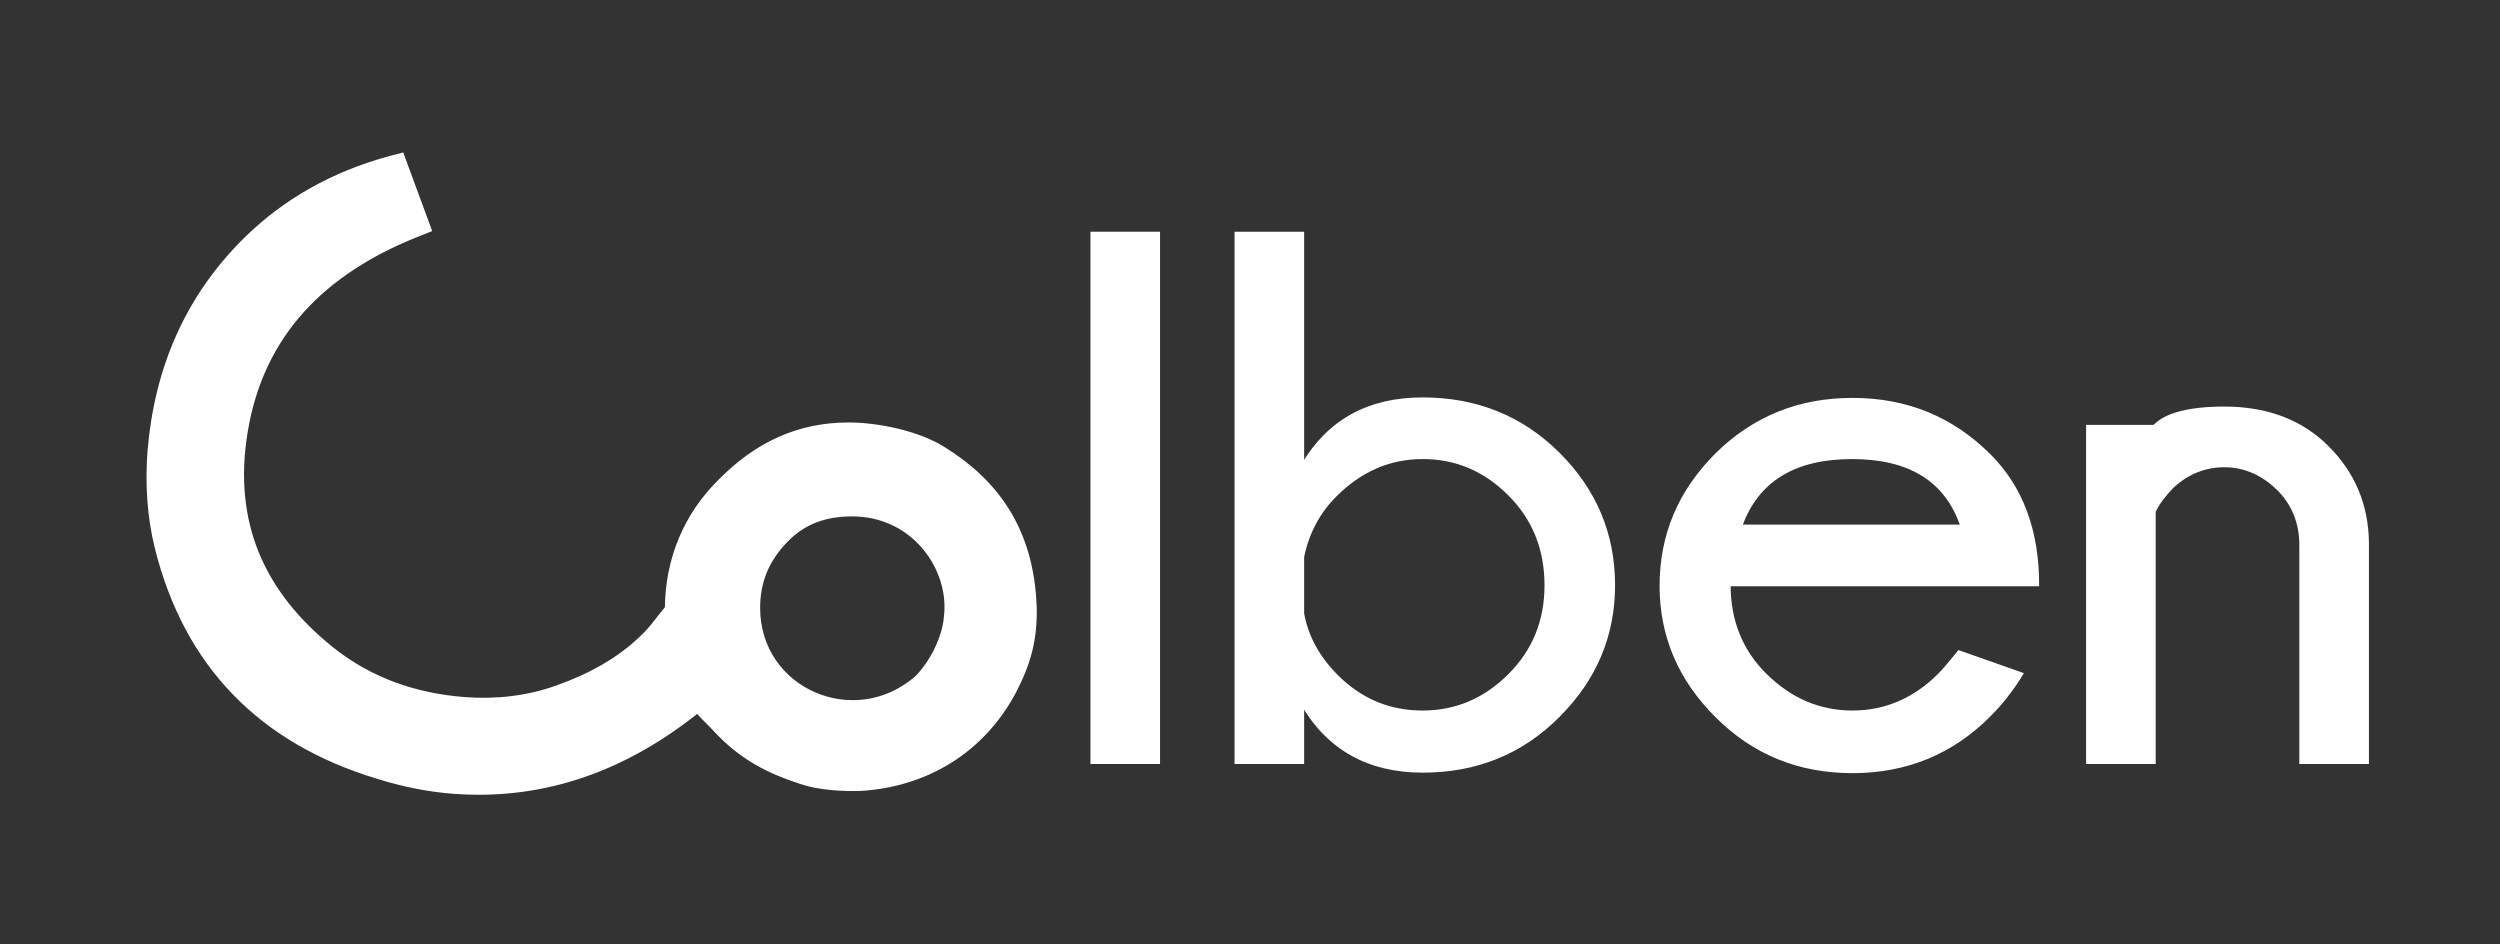
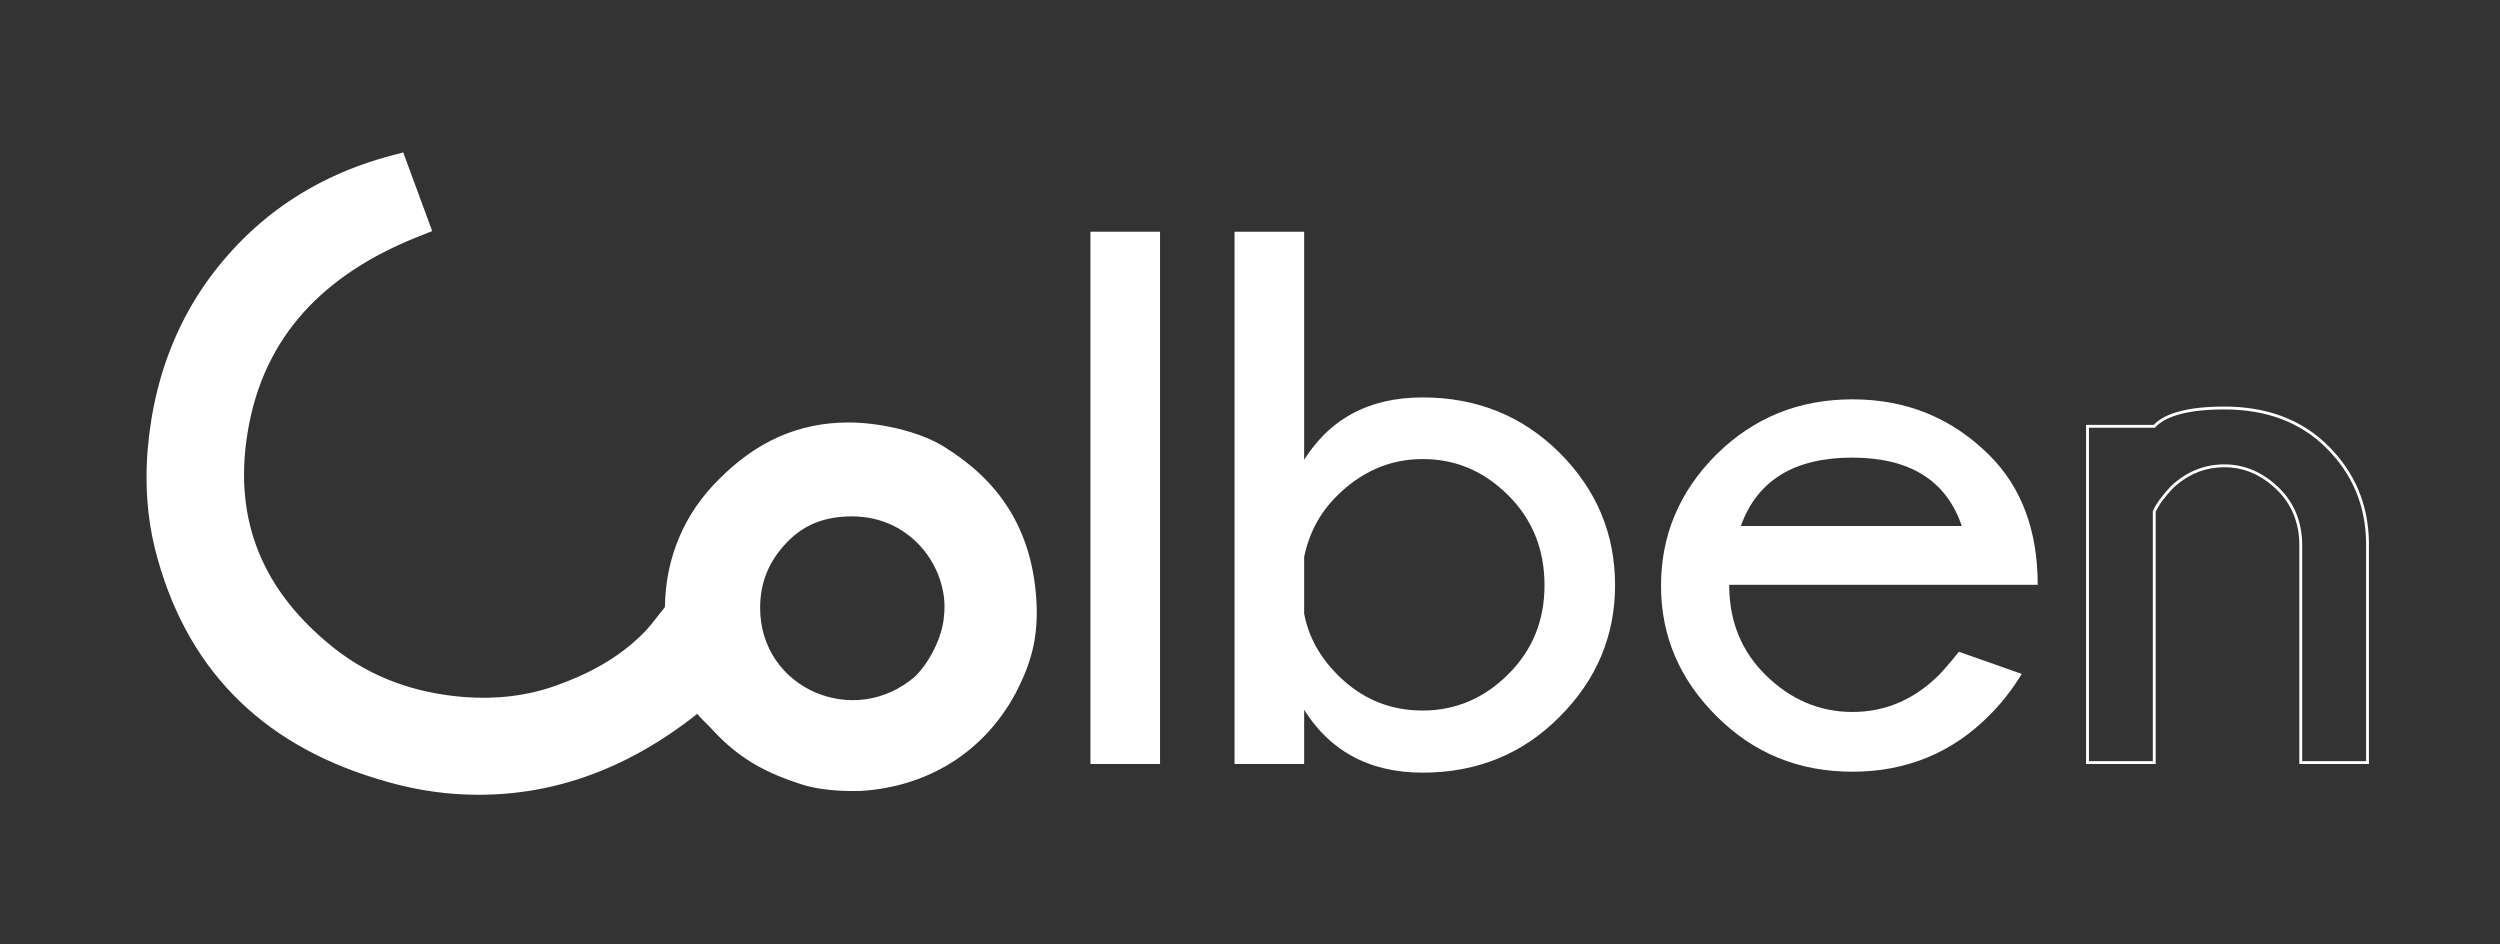
<svg xmlns="http://www.w3.org/2000/svg" width="188" height="71" viewBox="0 0 188 71" fill="none">
  <rect x="0" y="0" width="188" height="71" fill="#333333" stroke="none" />
-   <path fill-rule="evenodd" clip-rule="evenodd" d="M68.909 50.932C70 49.845 70.982 47.925 71.091 46.367C71.527 42.89 68.764 38.724 64.073 38.724C62.145 38.724 60.509 39.267 59.164 40.644C57.745 42.093 57.054 43.723 57.054 45.715C57.054 51.873 64.254 54.989 68.909 50.932ZM76.291 52.055C73.891 56.546 69.636 59.082 64.691 59.372C63.236 59.408 61.564 59.299 60.255 58.865C57.782 58.068 55.927 57.09 54.145 55.315C53.891 55.061 53.636 54.771 53.382 54.518C53.054 54.192 52.727 53.866 52.436 53.54C47.127 57.778 41.054 60.096 34.145 59.589C32.182 59.444 30.255 59.046 28.4 58.466C19.636 55.822 13.964 50.098 11.745 41.187C11.164 38.833 11.018 36.369 11.2 33.942C11.709 27.748 14 22.351 18.436 17.967C21.454 14.997 25.091 13.005 29.164 11.882L30.255 11.592L32.364 17.315L31.273 17.75C24.436 20.503 19.709 25.104 18.509 32.53C17.418 39.231 19.709 44.556 25.018 48.794C27.891 51.077 31.236 52.236 34.909 52.526C37.273 52.707 39.636 52.453 41.855 51.656C44.218 50.823 46.545 49.591 48.327 47.816L48.364 47.78C48.836 47.345 49.345 46.657 49.745 46.15C49.855 46.005 50 45.86 50.109 45.679C50.145 42.02 51.527 38.688 54.145 36.116C56.873 33.363 60 31.878 63.818 31.878C66.073 31.878 69.164 32.53 71.055 33.761C74.691 36.043 77.673 39.557 77.855 45.752C77.891 48.142 77.418 49.881 76.291 52.055Z" fill="white" />
+   <path fill-rule="evenodd" clip-rule="evenodd" d="M68.909 50.932C70 49.845 70.982 47.925 71.091 46.367C71.527 42.89 68.764 38.724 64.073 38.724C62.145 38.724 60.509 39.267 59.164 40.644C57.745 42.093 57.054 43.723 57.054 45.715C57.054 51.873 64.254 54.989 68.909 50.932ZM76.291 52.055C73.891 56.546 69.636 59.082 64.691 59.372C63.236 59.408 61.564 59.299 60.255 58.865C57.782 58.068 55.927 57.09 54.145 55.315C53.891 55.061 53.636 54.771 53.382 54.518C53.054 54.192 52.727 53.866 52.436 53.54C47.127 57.778 41.054 60.096 34.145 59.589C32.182 59.444 30.255 59.046 28.4 58.466C19.636 55.822 13.964 50.098 11.745 41.187C11.164 38.833 11.018 36.369 11.2 33.942C11.709 27.748 14 22.351 18.436 17.967C21.454 14.997 25.091 13.005 29.164 11.882L30.255 11.592L32.364 17.315L31.273 17.75C24.436 20.503 19.709 25.104 18.509 32.53C17.418 39.231 19.709 44.556 25.018 48.794C27.891 51.077 31.236 52.236 34.909 52.526C37.273 52.707 39.636 52.453 41.855 51.656C44.218 50.823 46.545 49.591 48.327 47.816L48.364 47.78C48.836 47.345 49.345 46.657 49.745 46.15C49.855 46.005 50 45.86 50.109 45.679C50.145 42.02 51.527 38.688 54.145 36.116C56.873 33.363 60 31.878 63.818 31.878C66.073 31.878 69.164 32.53 71.055 33.761C74.691 36.043 77.673 39.557 77.855 45.752C77.891 48.142 77.418 49.881 76.291 52.055" fill="white" />
  <path d="M68.909 50.932C70 49.845 70.982 47.925 71.091 46.367C71.527 42.89 68.764 38.724 64.073 38.724C62.145 38.724 60.509 39.267 59.164 40.644C57.745 42.093 57.054 43.723 57.054 45.715C57.054 51.873 64.254 54.989 68.909 50.932ZM76.291 52.055C73.891 56.546 69.636 59.082 64.691 59.372C63.236 59.408 61.564 59.3 60.255 58.865C57.782 58.068 55.927 57.09 54.145 55.315C53.891 55.061 53.636 54.771 53.382 54.518C53.054 54.192 52.727 53.866 52.436 53.54C47.127 57.778 41.054 60.096 34.145 59.589C32.182 59.444 30.255 59.046 28.4 58.466C19.636 55.822 13.964 50.098 11.745 41.187C11.164 38.833 11.018 36.369 11.2 33.942C11.709 27.748 14 22.351 18.436 17.967C21.454 14.997 25.091 13.005 29.164 11.882L30.255 11.592L32.364 17.315L31.273 17.75C24.436 20.503 19.709 25.104 18.509 32.53C17.418 39.231 19.709 44.556 25.018 48.794C27.891 51.077 31.236 52.236 34.909 52.526C37.273 52.707 39.636 52.453 41.855 51.656C44.218 50.823 46.545 49.591 48.327 47.816L48.364 47.78C48.836 47.345 49.345 46.657 49.745 46.15C49.855 46.005 50 45.86 50.109 45.679C50.145 42.02 51.527 38.688 54.145 36.116C56.873 33.363 60 31.878 63.818 31.878C66.073 31.878 69.164 32.53 71.055 33.761C74.691 36.043 77.673 39.557 77.855 45.752C77.891 48.142 77.418 49.881 76.291 52.055Z" stroke="white" stroke-width="0.216" stroke-miterlimit="22.926" />
-   <path d="M162 38.47V57.343H156.982V32.059H162C162.836 31.153 164.618 30.682 167.273 30.682C170.473 30.682 173.055 31.66 175.018 33.616C176.982 35.572 178 37.963 178.036 40.789V57.343H173.018V41.006C173.018 39.304 172.436 37.855 171.273 36.732C170.109 35.609 168.764 35.029 167.273 35.029C165.782 35.029 164.473 35.572 163.345 36.623C162.727 37.275 162.255 37.891 162 38.47Z" fill="white" />
  <path d="M162 38.47V57.343H156.982V32.059H162C162.836 31.153 164.618 30.682 167.273 30.682C170.473 30.682 173.055 31.66 175.018 33.616C176.982 35.572 178 37.963 178.036 40.789V57.343H173.018V41.006C173.018 39.304 172.436 37.855 171.273 36.732C170.109 35.609 168.764 35.029 167.273 35.029C165.782 35.029 164.473 35.572 163.345 36.623C162.727 37.275 162.255 37.891 162 38.47Z" stroke="white" stroke-width="0.216" stroke-miterlimit="22.926" />
  <path d="M130.909 39.557H147.527C146.364 36.116 143.6 34.413 139.273 34.413C134.945 34.413 132.145 36.116 130.909 39.557ZM130.036 43.94V44.013C130.036 46.693 130.945 48.975 132.8 50.787C134.655 52.598 136.8 53.54 139.309 53.54C141.782 53.54 143.964 52.598 145.818 50.75C146.073 50.497 146.582 49.917 147.309 49.012L152.036 50.678C151.309 51.873 150.509 52.888 149.6 53.793C146.8 56.619 143.345 58.032 139.309 58.032C135.273 58.032 131.891 56.655 129.091 53.866C126.291 51.077 124.909 47.816 124.909 44.049C124.909 40.245 126.291 36.949 129.091 34.16C131.891 31.407 135.273 30.03 139.309 30.03C143.382 30.03 146.8 31.443 149.6 34.232C152.036 36.659 153.236 39.919 153.236 43.977H130.036V43.94Z" fill="white" />
-   <path d="M130.909 39.557H147.527C146.364 36.116 143.6 34.413 139.273 34.413C134.945 34.413 132.145 36.116 130.909 39.557ZM130.036 43.94V44.013C130.036 46.693 130.945 48.975 132.8 50.787C134.655 52.598 136.8 53.54 139.309 53.54C141.782 53.54 143.964 52.598 145.818 50.75C146.073 50.497 146.582 49.917 147.309 49.012L152.036 50.678C151.309 51.873 150.509 52.888 149.6 53.793C146.8 56.619 143.345 58.032 139.309 58.032C135.273 58.032 131.891 56.655 129.091 53.866C126.291 51.077 124.909 47.816 124.909 44.049C124.909 40.245 126.291 36.949 129.091 34.16C131.891 31.407 135.273 30.03 139.309 30.03C143.382 30.03 146.8 31.443 149.6 34.232C152.036 36.659 153.236 39.919 153.236 43.977H130.036V43.94Z" stroke="white" stroke-width="0.216" stroke-miterlimit="22.926" />
  <path d="M92.945 17.533H97.964V34.957C99.927 31.624 102.945 29.994 106.982 29.994C111.018 29.994 114.436 31.37 117.2 34.123C119.964 36.877 121.345 40.173 121.345 44.013C121.345 47.78 119.964 51.077 117.2 53.83C114.436 56.619 111.018 57.995 106.982 57.995C102.945 57.995 99.927 56.329 97.964 52.996V57.343H92.945V17.533ZM97.964 41.876V46.15C98.291 47.925 99.164 49.483 100.545 50.859C102.364 52.67 104.509 53.54 106.982 53.54C109.455 53.54 111.636 52.634 113.491 50.787C115.345 48.939 116.255 46.693 116.255 44.013C116.255 41.296 115.345 39.014 113.491 37.166C111.636 35.319 109.491 34.413 106.982 34.413C104.509 34.413 102.327 35.355 100.436 37.239C99.127 38.543 98.327 40.101 97.964 41.876Z" fill="white" />
  <path d="M92.945 17.533H97.964V34.957C99.927 31.624 102.945 29.994 106.982 29.994C111.018 29.994 114.436 31.37 117.2 34.123C119.964 36.877 121.345 40.173 121.345 44.013C121.345 47.78 119.964 51.077 117.2 53.83C114.436 56.619 111.018 57.995 106.982 57.995C102.945 57.995 99.927 56.329 97.964 52.996V57.343H92.945V17.533ZM97.964 41.876V46.15C98.291 47.925 99.164 49.483 100.545 50.859C102.364 52.67 104.509 53.54 106.982 53.54C109.455 53.54 111.636 52.634 113.491 50.787C115.345 48.939 116.255 46.693 116.255 44.013C116.255 41.296 115.345 39.014 113.491 37.166C111.636 35.319 109.491 34.413 106.982 34.413C104.509 34.413 102.327 35.355 100.436 37.239C99.127 38.543 98.327 40.101 97.964 41.876Z" stroke="white" stroke-width="0.216" stroke-miterlimit="22.926" />
  <path d="M87.127 17.533H82.109V57.343H87.127V17.533Z" fill="white" />
  <path d="M87.127 17.533H82.109V57.343H87.127V17.533Z" stroke="white" stroke-width="0.216" stroke-miterlimit="22.926" />
</svg>